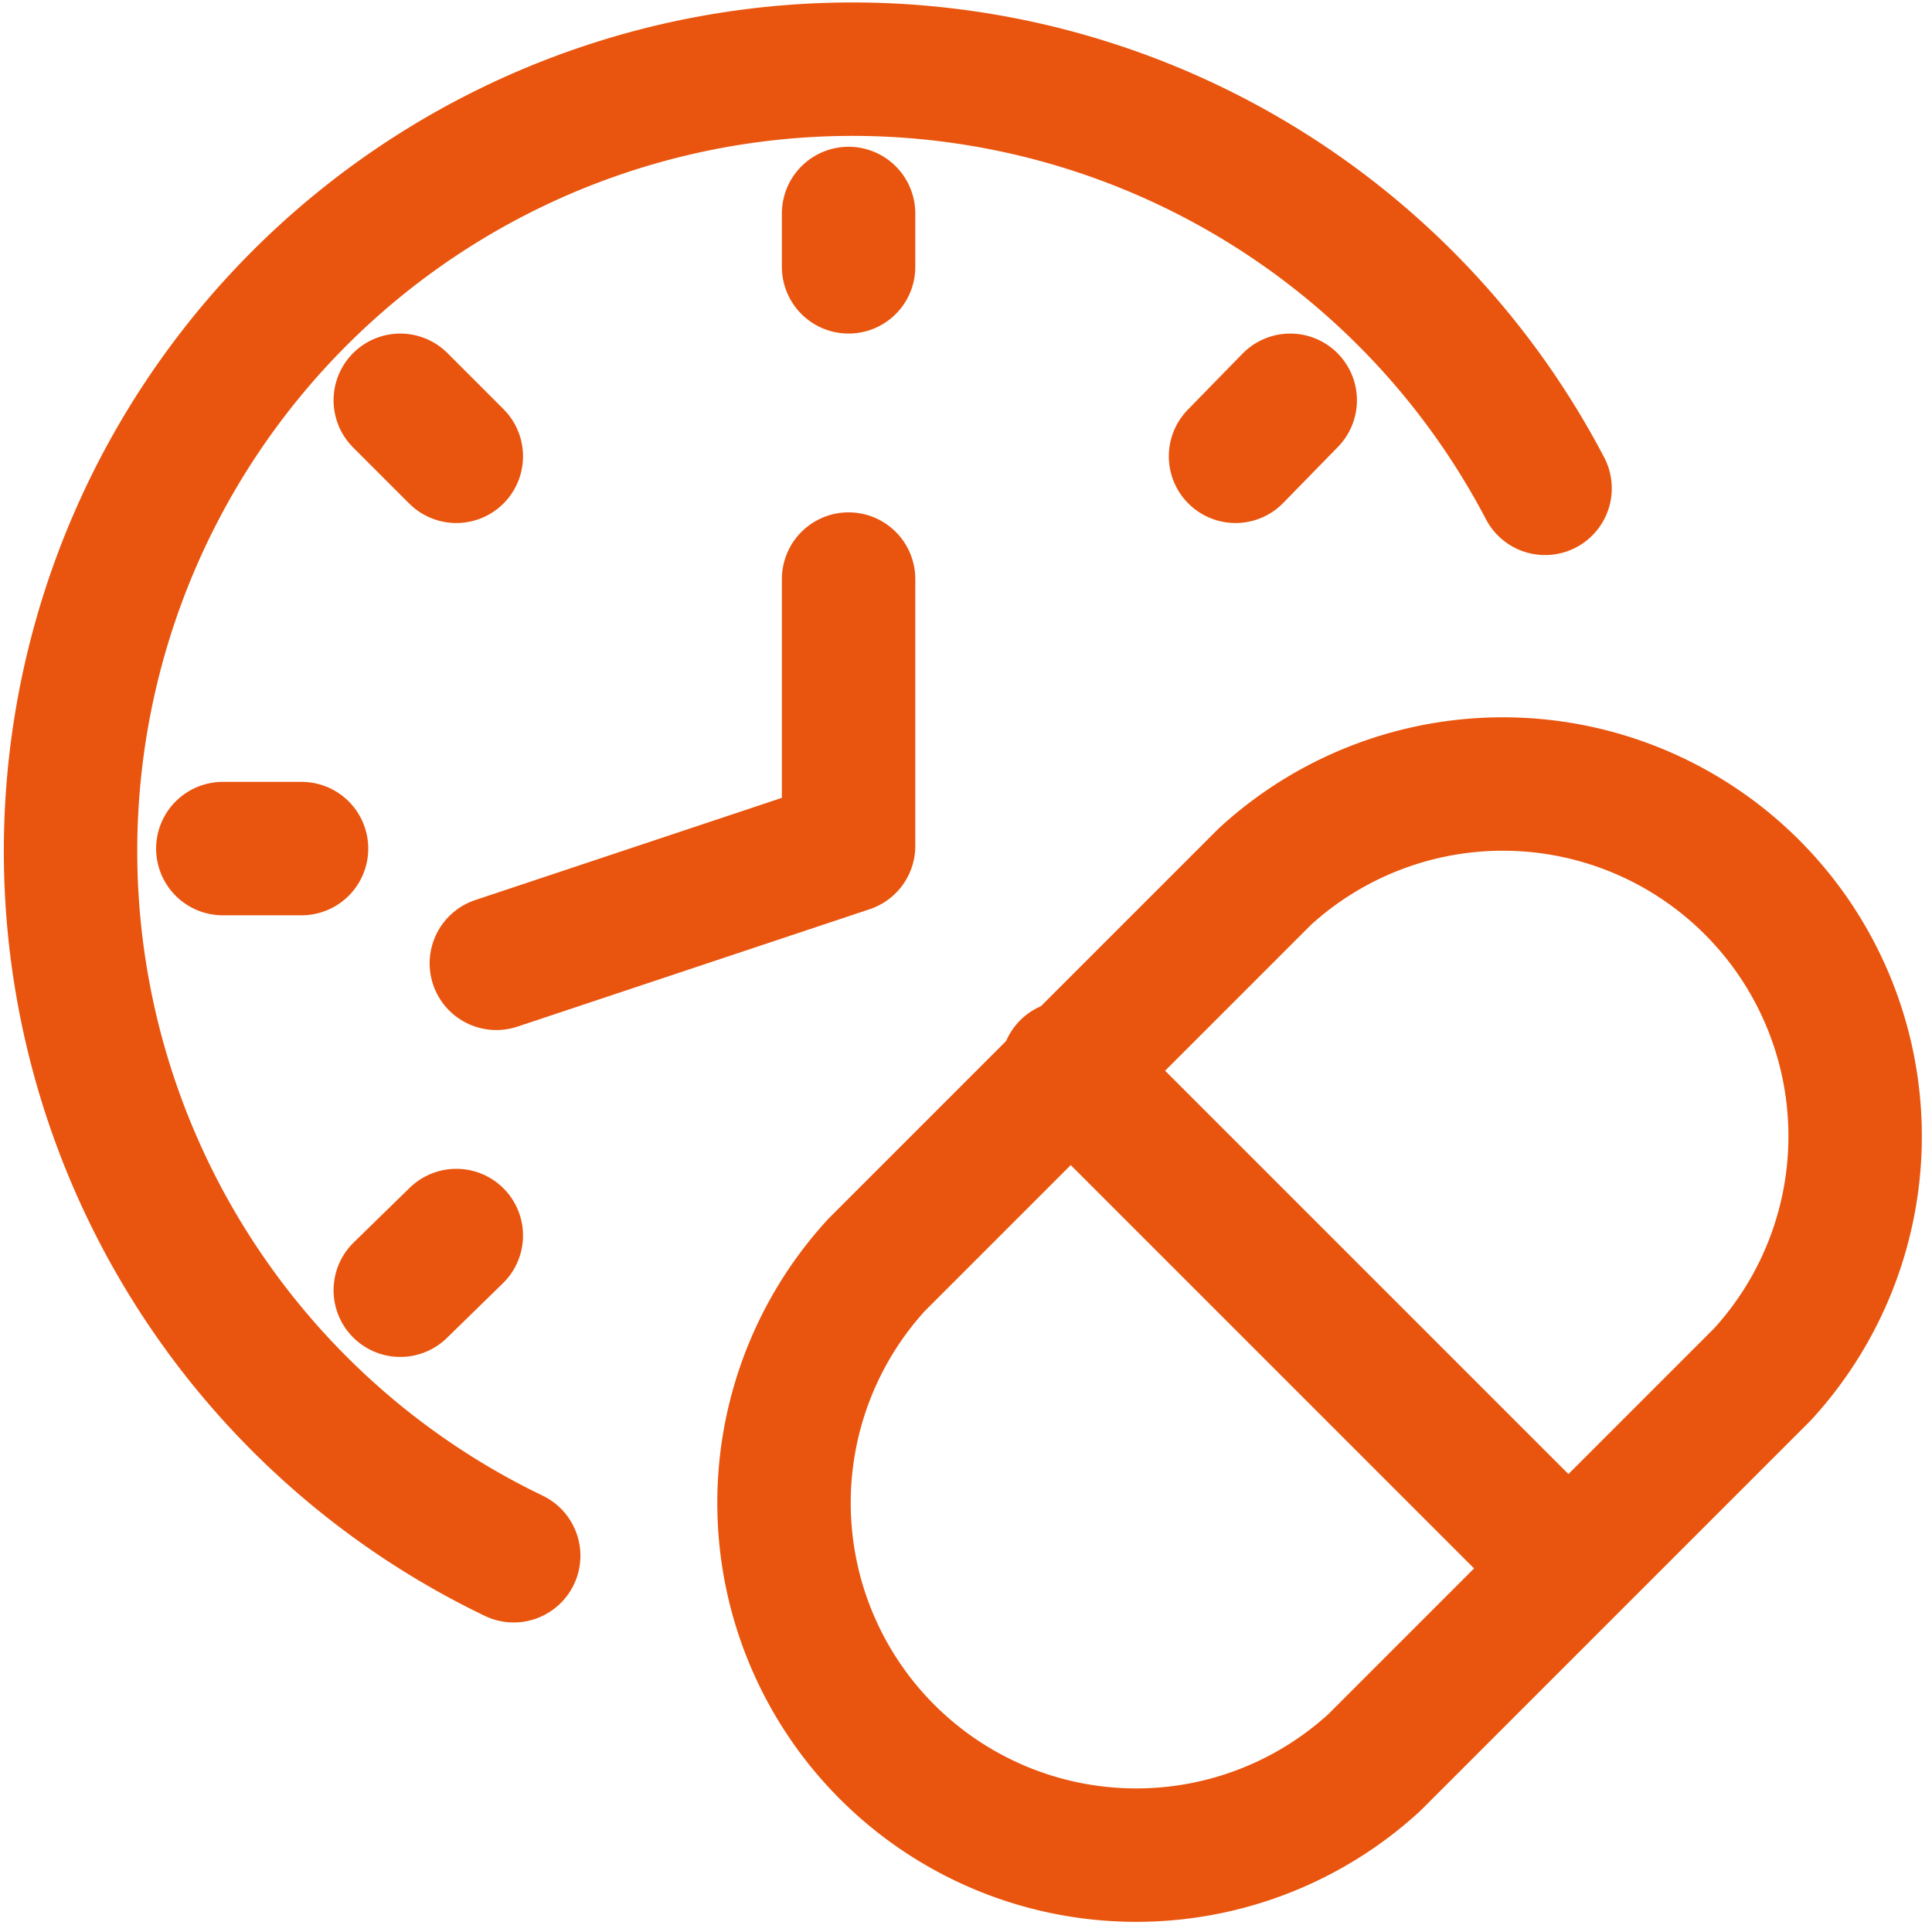
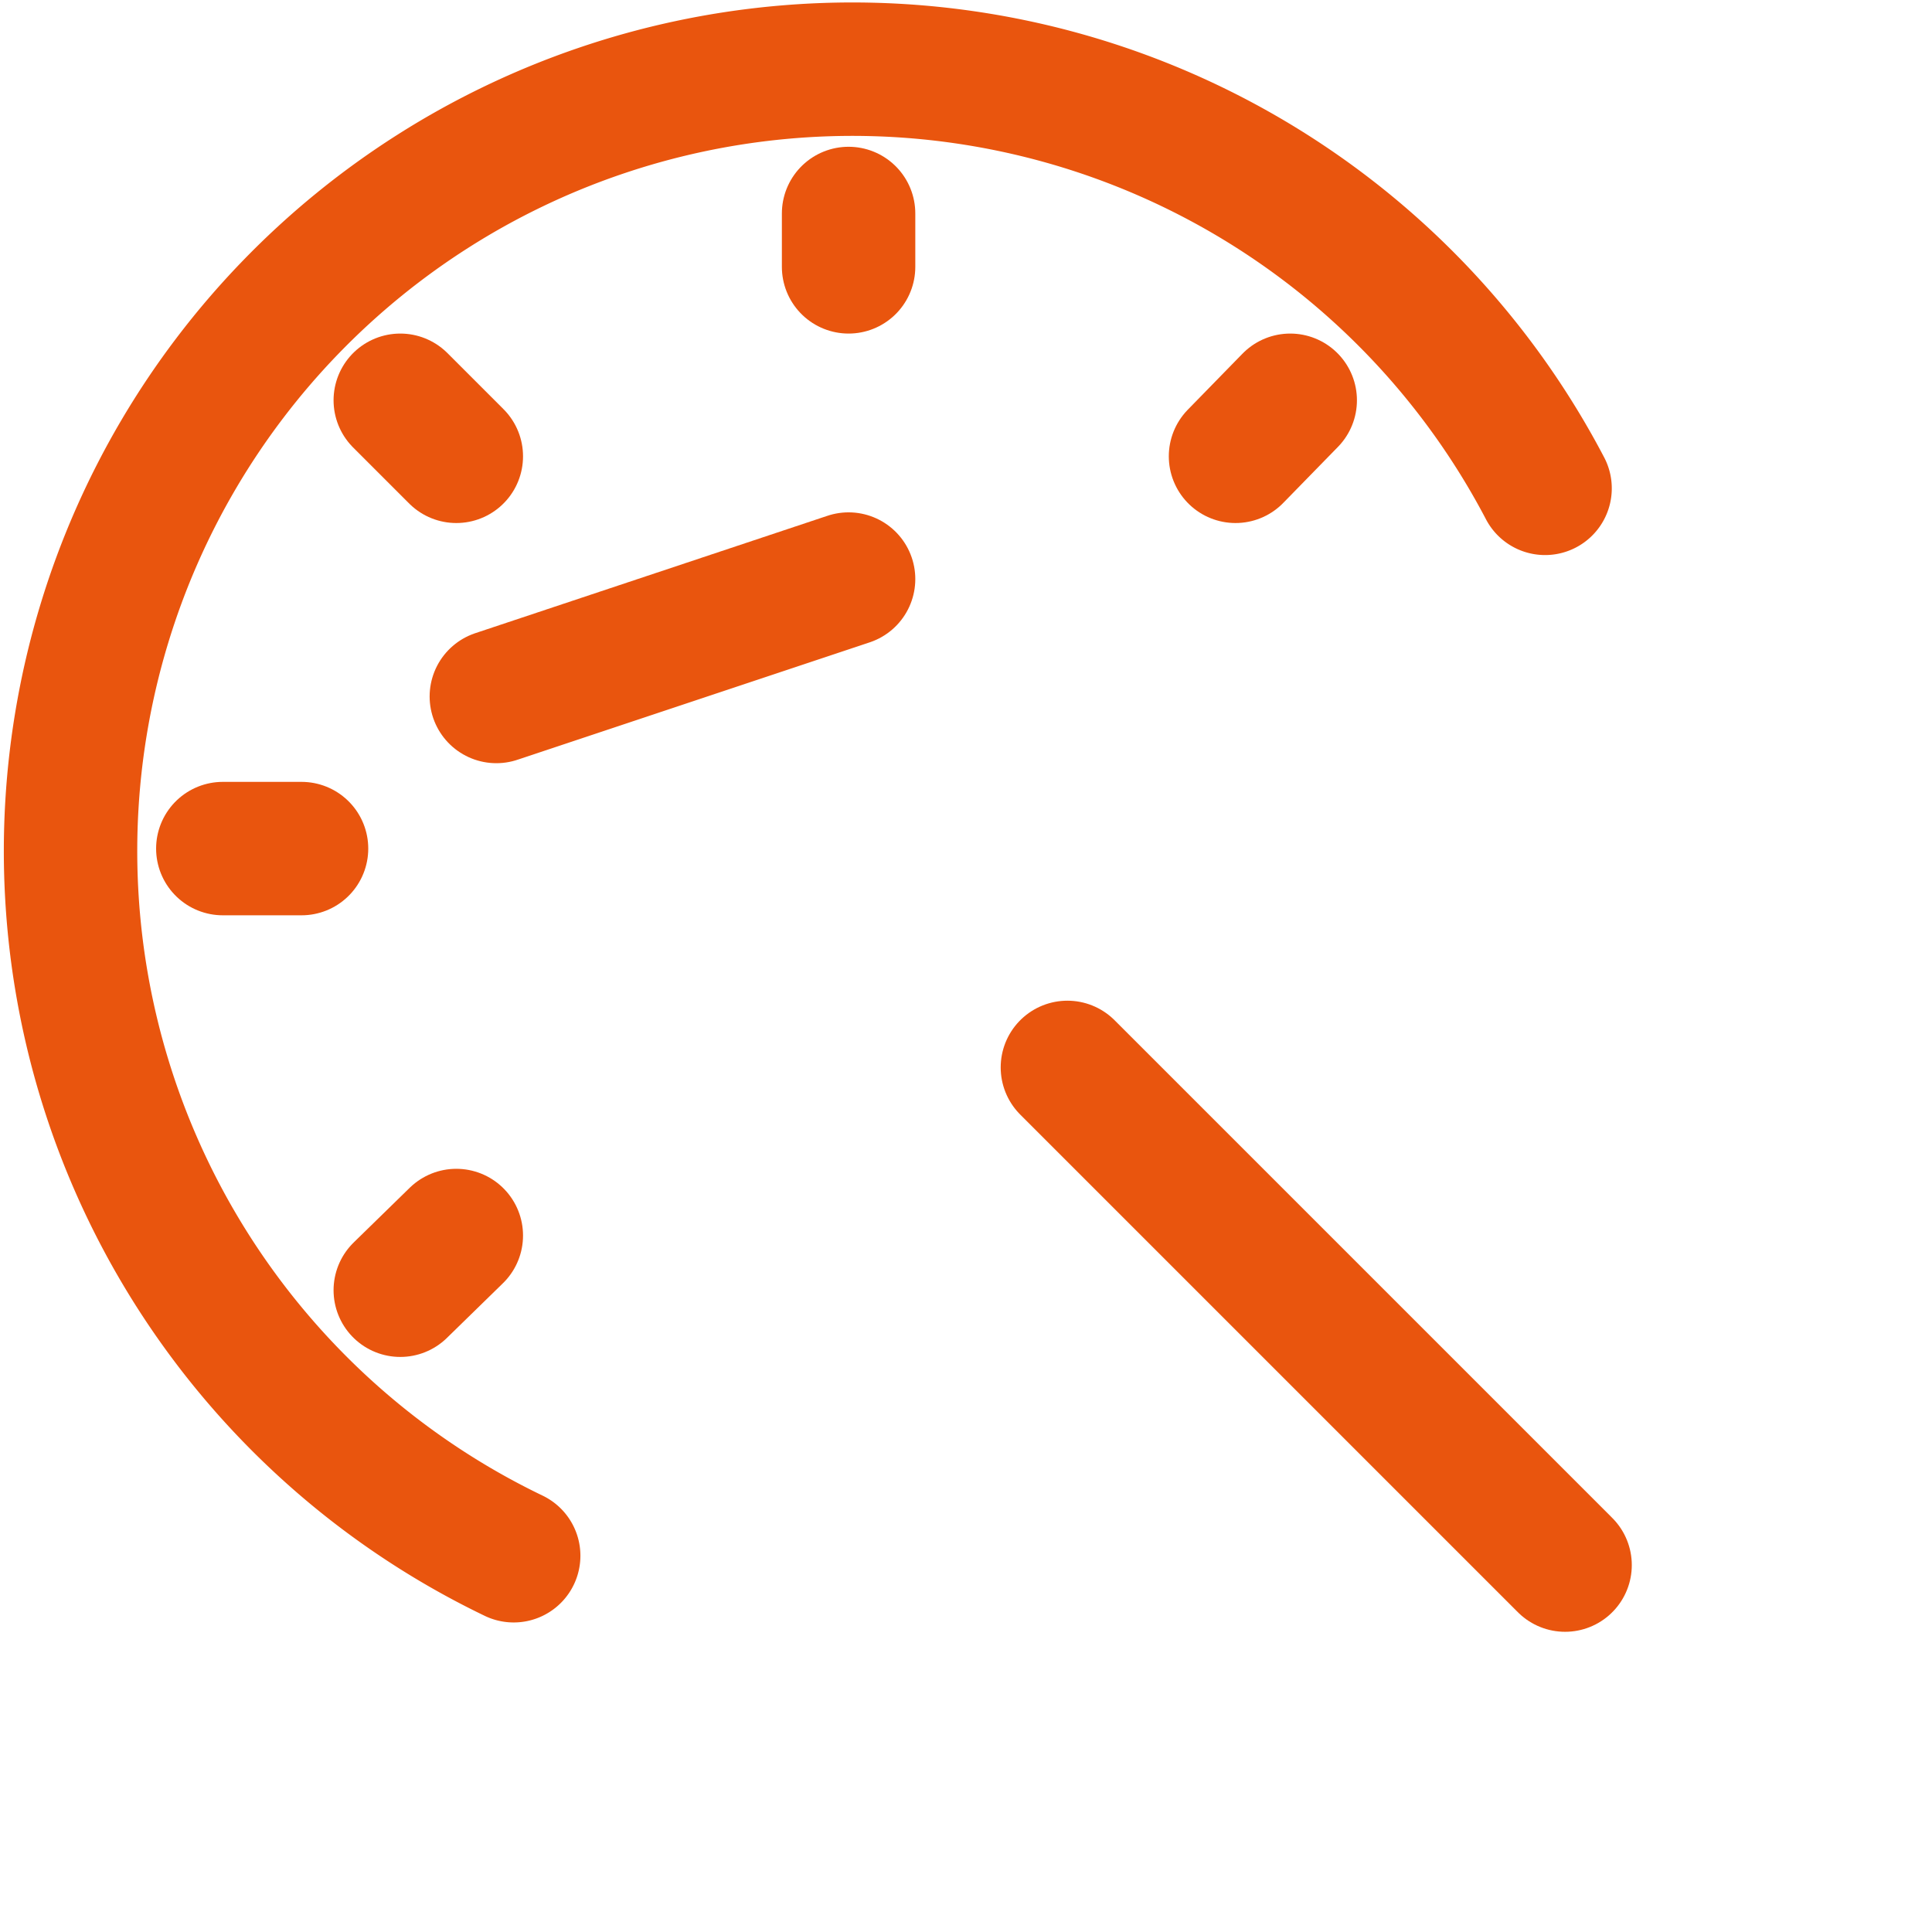
<svg xmlns="http://www.w3.org/2000/svg" viewBox="0 0 14.48 14.48">
  <defs>
    <style>.cls-1{fill:none;stroke:#e9550e;stroke-linecap:round;stroke-linejoin:round;}</style>
  </defs>
  <g id="Calque_2" data-name="Calque 2">
    <g id="Calque_1-2" data-name="Calque 1">
      <g id="Health-Beauty_Drugs-Medication_pill-clock" data-name="Health-Beauty / Drugs-Medication / pill-clock">
        <g id="Group_56" data-name="Group 56">
          <g id="Light_56" data-name="Light 56">
-             <path id="Shape_325" data-name="Shape 325" class="cls-1" d="M10.3,13.21A2.64,2.64,0,0,1,6.57,9.48L9.48,6.57a2.64,2.64,0,0,1,3.73,3.73Z" />
            <path id="Shape_326" data-name="Shape 326" class="cls-1" d="M8,8l3.73,3.73" />
-             <path id="Shape_327" data-name="Shape 327" class="cls-1" d="M6.36,4.34v2l-2.64.88" />
+             <path id="Shape_327" data-name="Shape 327" class="cls-1" d="M6.36,4.34l-2.64.88" />
            <path id="Shape_328" data-name="Shape 328" class="cls-1" d="M3.85,11.66a5.86,5.86,0,1,1,7.73-8" />
            <path id="Shape_329" data-name="Shape 329" class="cls-1" d="M9.67,3l-.41.42" />
            <path id="Shape_330" data-name="Shape 330" class="cls-1" d="M3,9.67l.42-.41" />
            <path id="Shape_331" data-name="Shape 331" class="cls-1" d="M1.67,6.36h.59" />
            <path id="Shape_332" data-name="Shape 332" class="cls-1" d="M3,3l.42.42" />
            <path id="Shape_333" data-name="Shape 333" class="cls-1" d="M6.36,1.6V2" />
          </g>
        </g>
      </g>
    </g>
  </g>
</svg>